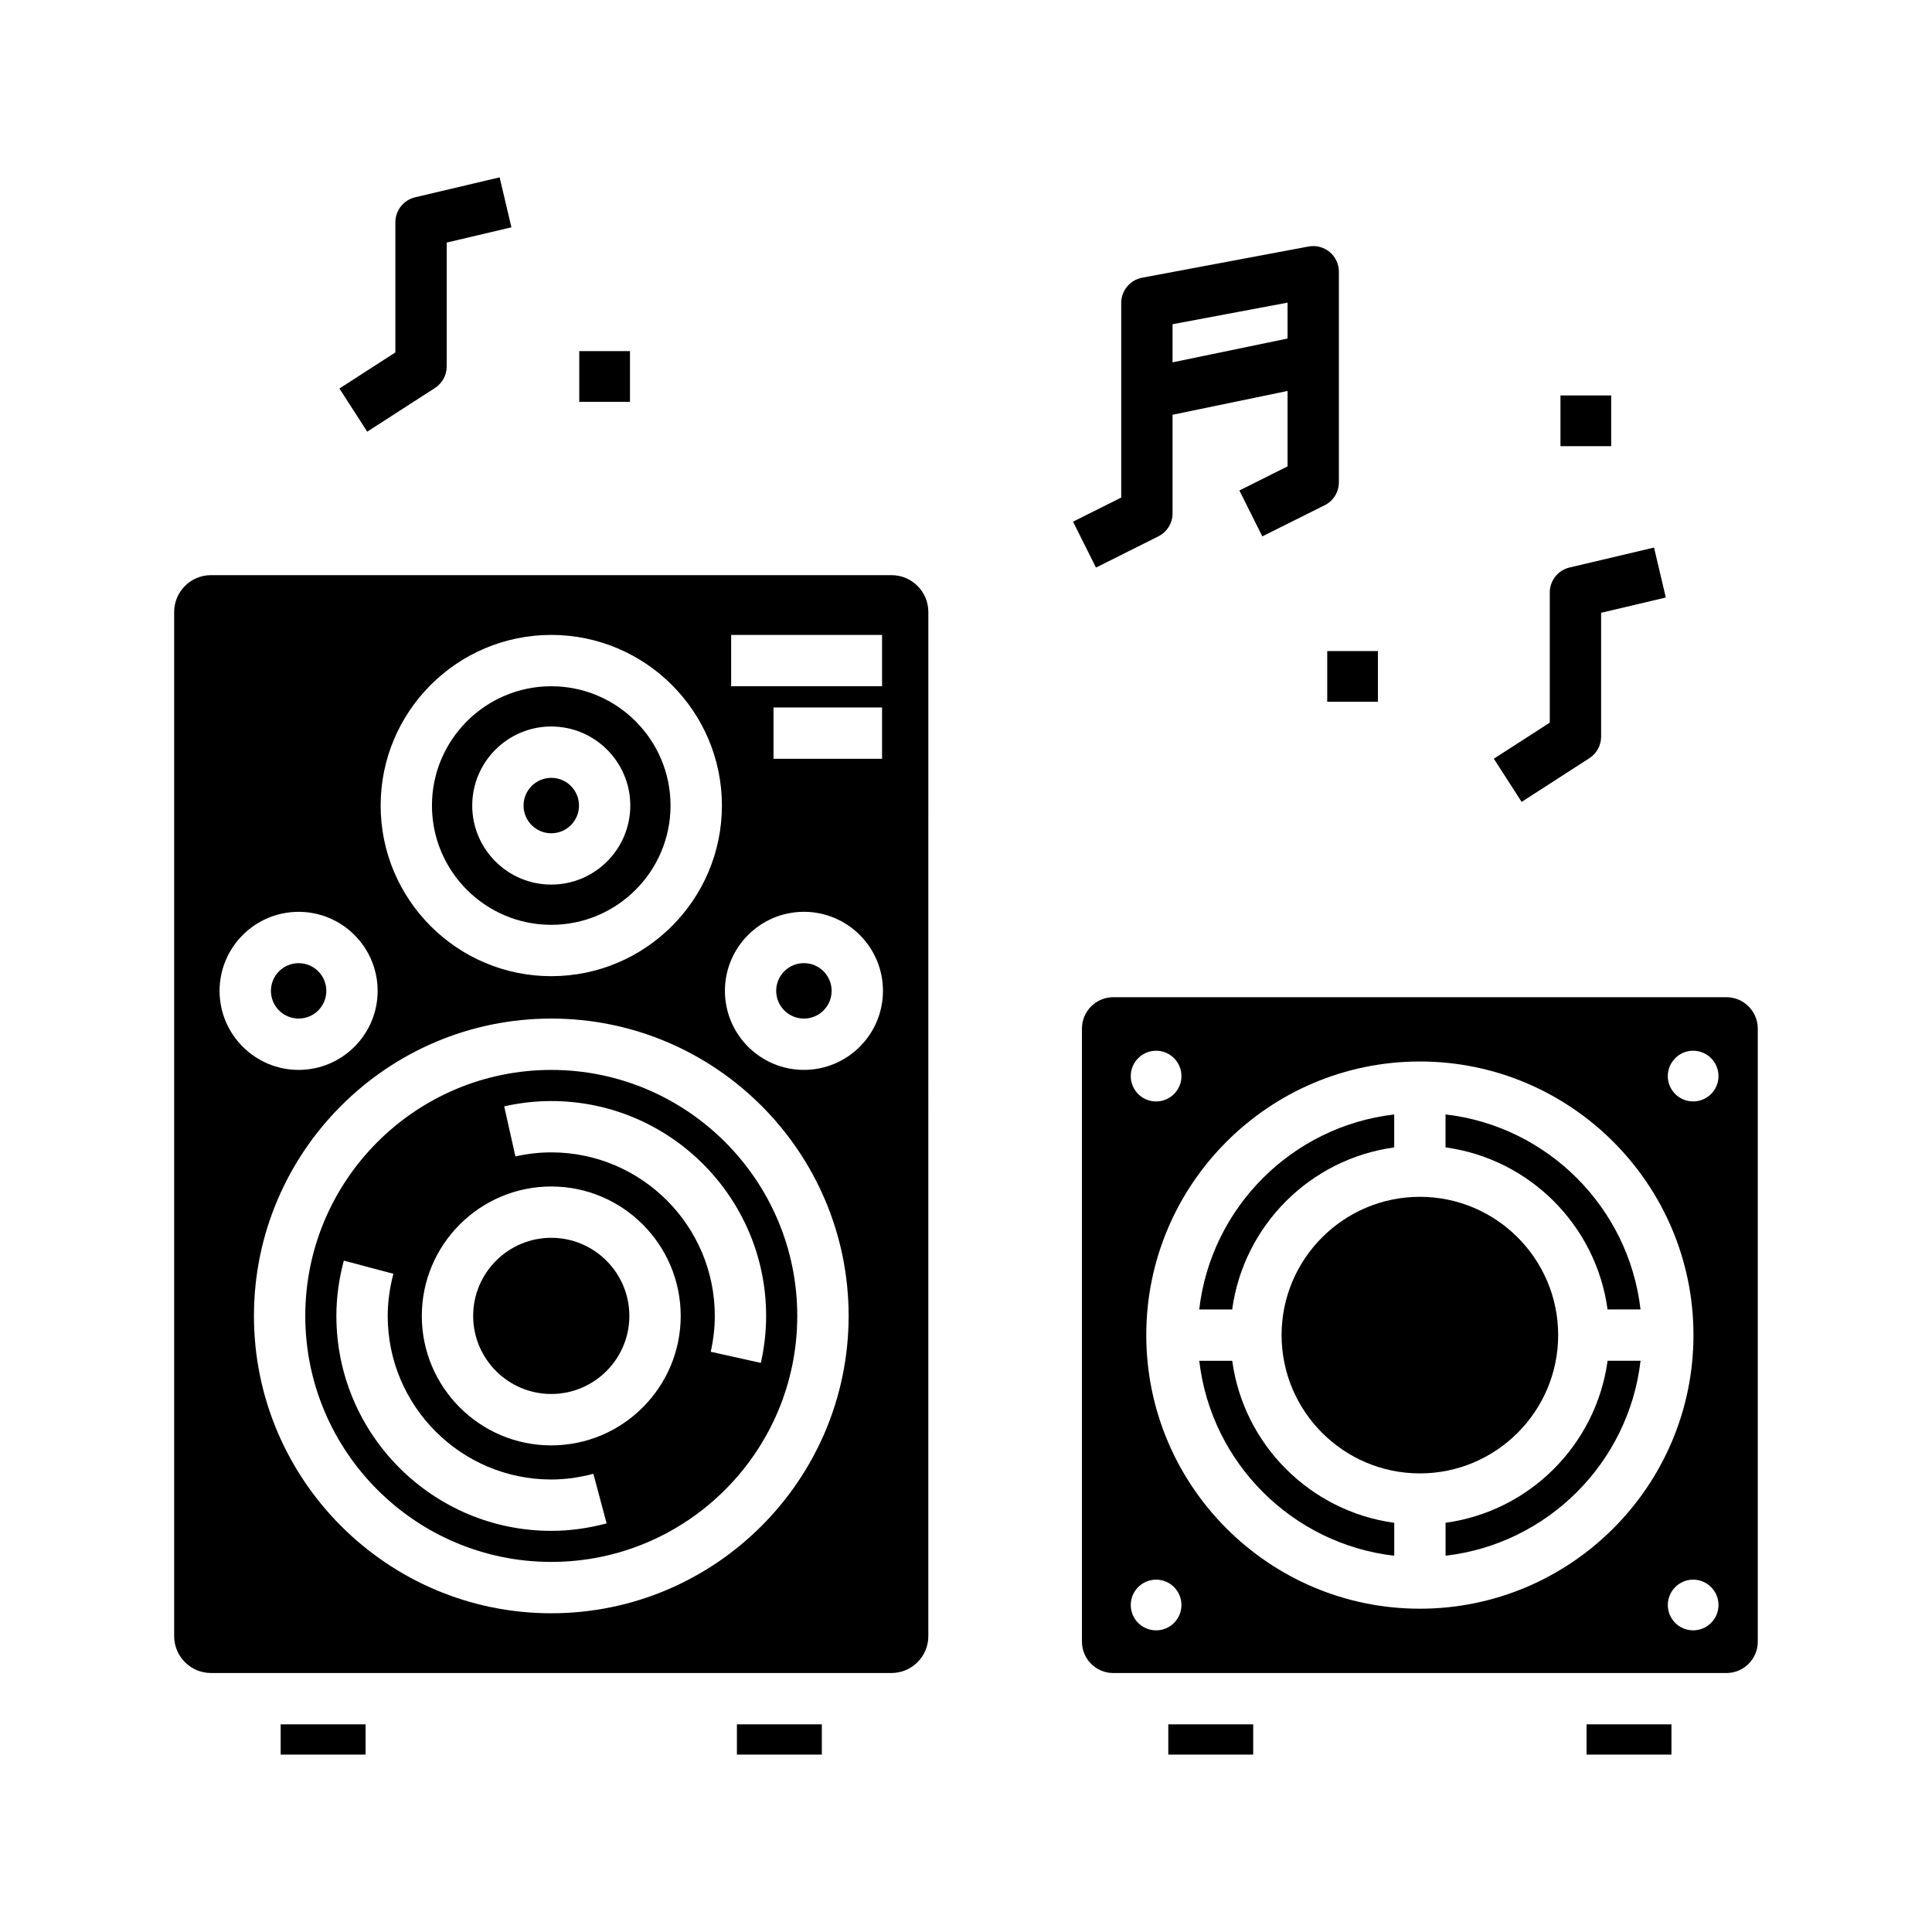
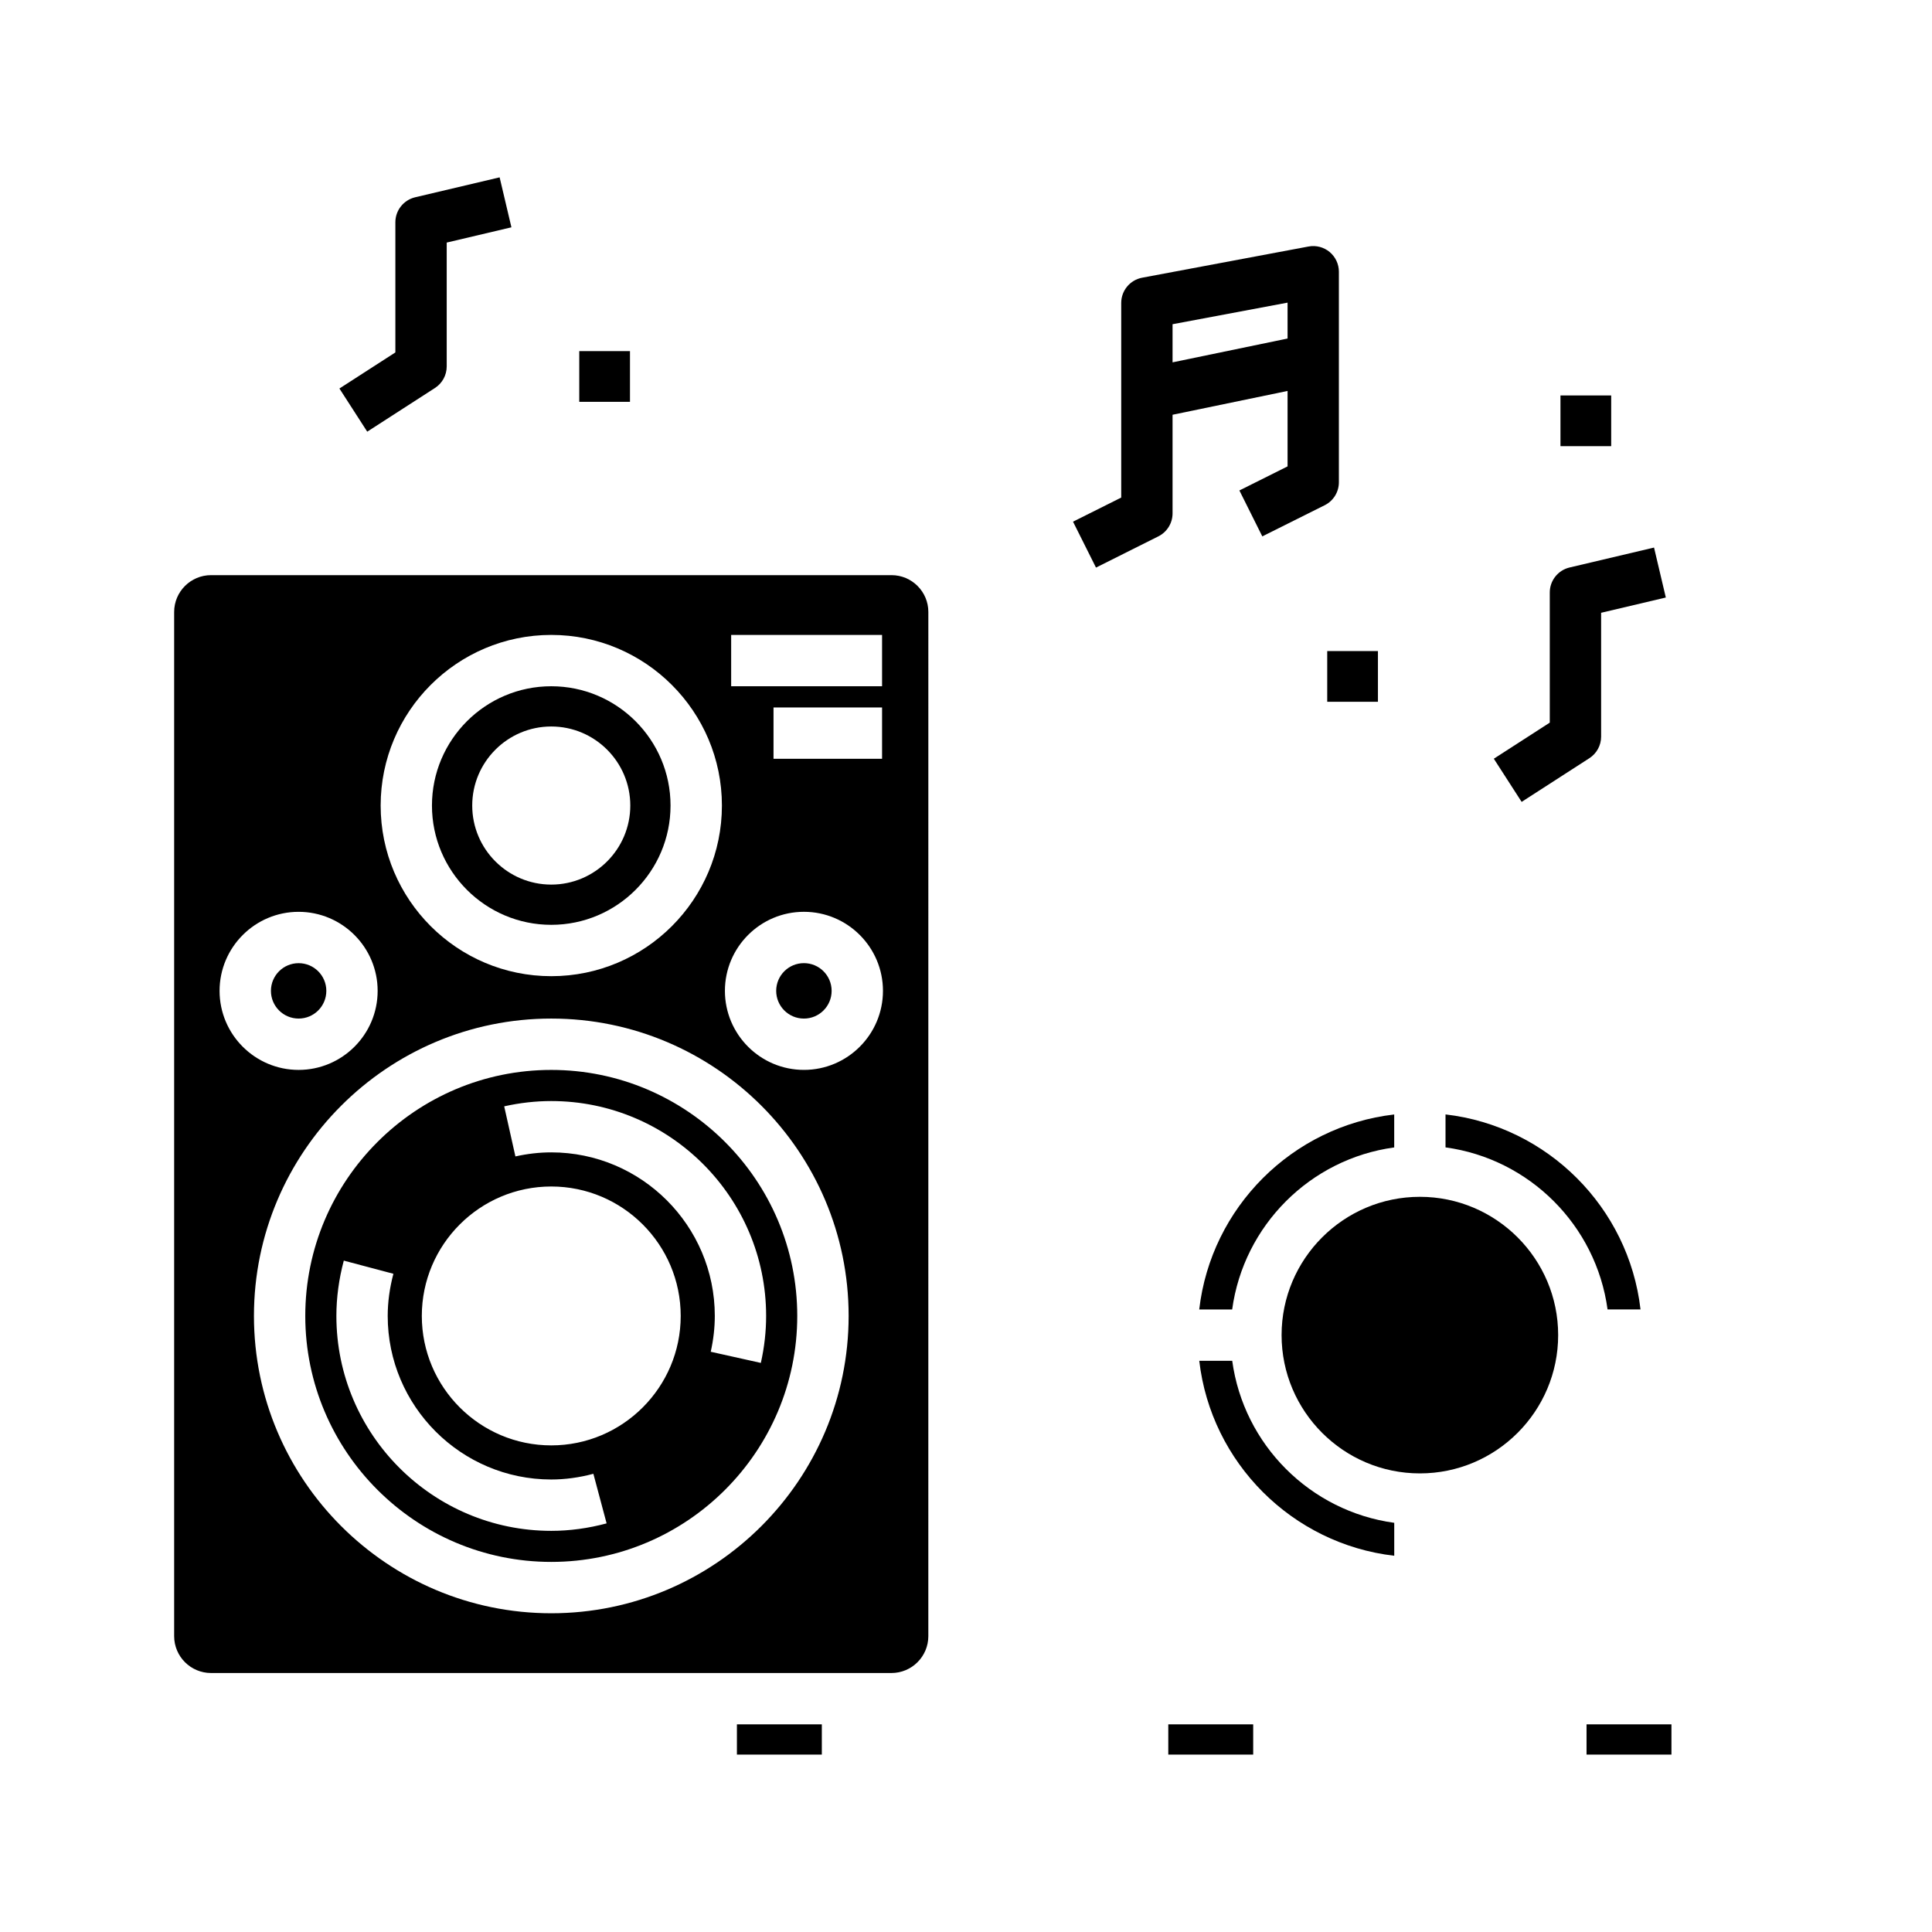
<svg xmlns="http://www.w3.org/2000/svg" fill="#000000" width="800px" height="800px" version="1.1" viewBox="144 144 512 512">
  <g>
    <path d="m290.09 427.54c-35.945 0-65.188 29.246-65.188 65.191 0 35.945 29.246 65.191 65.188 65.191s65.191-29.25 65.191-65.191c0-35.945-29.25-65.191-65.191-65.191zm0 122.15c-31.398 0-56.945-25.555-56.945-56.957 0-4.816 0.66-9.75 1.965-14.656l13.145 3.488c-0.996 3.773-1.508 7.527-1.508 11.168 0 23.902 19.438 43.348 43.344 43.348 3.648 0 7.402-0.508 11.16-1.512l3.508 13.141c-4.906 1.316-9.836 1.98-14.668 1.98zm0-22.648c-18.918 0-34.305-15.391-34.305-34.305 0-18.914 15.387-34.305 34.305-34.305 18.914 0 34.305 15.391 34.305 34.305 0 18.914-15.398 34.305-34.305 34.305zm55.543-21.855-13.281-2.957c0.715-3.203 1.078-6.394 1.078-9.492 0-23.902-19.441-43.348-43.348-43.348-3.109 0-6.301 0.363-9.492 1.074l-2.973-13.273c4.168-0.934 8.359-1.402 12.465-1.402 31.398 0 56.949 25.547 56.949 56.949 0.004 4.094-0.465 8.277-1.398 12.449z" />
    <path d="m339.29 600.97h22.504v8.016h-22.504z" />
    <path d="m380.26 296.42h-180.34c-5.379 0-9.766 4.379-9.766 9.758v271.42c0 5.387 4.379 9.766 9.766 9.766h180.33c5.379 0 9.766-4.379 9.766-9.766l0.004-271.42c0.004-5.383-4.379-9.758-9.762-9.758zm-42.496 15.84h39.992v13.602h-39.992zm39.992 19.23v13.602h-28.766v-13.602zm-87.66-19.23c24.93 0 45.219 20.285 45.219 45.219 0 24.934-20.285 45.219-45.219 45.219s-45.219-20.285-45.219-45.219c0-24.938 20.277-45.219 45.219-45.219zm-87.906 94.332c0-11.551 9.395-20.949 20.945-20.949 11.547 0 20.945 9.395 20.945 20.949 0 11.547-9.395 20.945-20.945 20.945-11.551-0.004-20.945-9.398-20.945-20.945zm87.906 164.94c-43.449 0-78.797-35.352-78.797-78.801 0-43.453 35.348-78.801 78.797-78.801s78.801 35.348 78.801 78.801c-0.008 43.449-35.355 78.801-78.801 78.801zm66.953-144c-11.547 0-20.938-9.395-20.938-20.945 0-11.551 9.391-20.949 20.938-20.949 11.551 0 20.945 9.395 20.945 20.949 0 11.551-9.391 20.945-20.945 20.945z" />
-     <path d="m218.38 600.97h22.504v8.016h-22.504z" />
    <path d="m570.02 491.01h8.734c-3.129-27.043-24.633-48.547-51.676-51.676v8.734c22.273 3.039 39.914 20.68 42.941 42.941z" />
-     <path d="m527.09 547.55v8.73c27.043-3.129 48.543-24.625 51.676-51.672h-8.734c-3.043 22.273-20.68 39.906-42.941 42.941z" />
    <path d="m556.93 497.81c0-20.203-16.445-36.641-36.648-36.641-20.211 0-36.648 16.445-36.648 36.641 0 20.219 16.438 36.656 36.648 36.656s36.648-16.438 36.648-36.656z" />
    <path d="m364.39 406.59c0 4.055-3.289 7.344-7.348 7.344-4.055 0-7.344-3.289-7.344-7.344 0-4.059 3.289-7.348 7.344-7.348 4.059 0 7.348 3.289 7.348 7.348" />
-     <path d="m297.44 357.48c0 4.059-3.289 7.348-7.344 7.348-4.059 0-7.348-3.289-7.348-7.348 0-4.055 3.289-7.344 7.348-7.344 4.055 0 7.344 3.289 7.344 7.344" />
    <path d="m513.48 448.08v-8.734c-27.043 3.129-48.547 24.633-51.672 51.676h8.73c3.039-22.27 20.672-39.91 42.941-42.941z" />
    <path d="m230.48 406.59c0 4.055-3.285 7.34-7.34 7.34-4.055 0-7.34-3.285-7.34-7.34s3.285-7.34 7.34-7.34c4.055 0 7.34 3.285 7.34 7.34" />
-     <path d="m290.09 472.03c-11.418 0-20.695 9.285-20.695 20.695 0 11.41 9.285 20.695 20.695 20.695s20.695-9.285 20.695-20.695c0-11.406-9.285-20.695-20.695-20.695z" />
    <path d="m290.09 389.09c17.434 0 31.609-14.184 31.609-31.613 0-17.434-14.176-31.613-31.609-31.613s-31.617 14.184-31.617 31.613c0 17.434 14.184 31.613 31.617 31.613zm0-52.562c11.547 0 20.945 9.395 20.945 20.949 0 11.551-9.395 20.949-20.945 20.949-11.547 0-20.945-9.395-20.945-20.949 0-11.551 9.398-20.949 20.945-20.949z" />
    <path d="m564.45 600.97h22.5v8.016h-22.5z" />
    <path d="m453.61 600.97h22.5v8.016h-22.5z" />
    <path d="m470.55 504.62h-8.734c3.129 27.043 24.633 48.543 51.672 51.672v-8.73c-22.27-3.043-39.906-20.676-42.938-42.941z" />
-     <path d="m601.52 408.27h-162.48c-4.586 0-8.312 3.727-8.312 8.312v162.48c0 4.578 3.727 8.309 8.312 8.309h162.48c4.578 0 8.309-3.727 8.309-8.309v-162.48c0-4.582-3.731-8.312-8.309-8.312zm-151.14 14.188c3.707 0 6.715 3.012 6.715 6.723 0 3.707-3.008 6.711-6.715 6.711-3.707 0-6.715-3.004-6.715-6.711 0-3.711 3.008-6.723 6.715-6.723zm0 153.6c-3.707 0-6.715-3.004-6.715-6.711s3.008-6.723 6.715-6.723c3.707 0 6.715 3.012 6.715 6.723 0 3.707-3.008 6.711-6.715 6.711zm69.902-5.734c-39.98 0-72.508-32.531-72.508-72.512 0-39.977 32.527-72.504 72.508-72.504 39.977 0 72.504 32.527 72.504 72.504 0 39.98-32.523 72.512-72.504 72.512zm72.418 5.734c-3.707 0-6.715-3.004-6.715-6.711s3.008-6.723 6.715-6.723 6.715 3.012 6.715 6.723c0.004 3.707-3.004 6.711-6.715 6.711zm0-140.17c-3.707 0-6.715-3.004-6.715-6.711s3.008-6.723 6.715-6.723 6.715 3.012 6.715 6.723c0.004 3.707-3.004 6.711-6.715 6.711z" />
    <path d="m495.73 316.54h13.438v13.438h-13.438z" />
    <path d="m557.54 248.8h13.441v13.438h-13.441z" />
    <path d="m297.51 237.05h13.441v13.438h-13.441z" />
    <path d="m565.2 344.93c1.945-1.254 3.113-3.406 3.113-5.719v-32.816l17.148-4.047-3.125-13.238-22.391 5.285c-3.066 0.727-5.238 3.465-5.238 6.621v34.492l-14.828 9.562 7.371 11.438z" />
    <path d="m259.27 246.82c1.945-1.254 3.113-3.406 3.113-5.719v-32.816l17.148-4.047-3.125-13.238-22.391 5.285c-3.066 0.727-5.238 3.465-5.238 6.621v34.492l-14.828 9.562 7.371 11.438z" />
    <path d="m450.98 286.14c2.301-1.152 3.758-3.508 3.758-6.086v-26.137l30.48-6.312v19.992l-12.766 6.379 6.074 12.172 16.531-8.258c2.309-1.152 3.762-3.508 3.762-6.086v-55.793c0-2.019-0.902-3.941-2.453-5.234-1.562-1.293-3.602-1.824-5.598-1.449l-44.082 8.266c-3.219 0.605-5.551 3.41-5.551 6.688v51.578l-12.773 6.387 6.086 12.168zm3.758-56.219 30.48-5.719v9.512l-30.48 6.312z" />
  </g>
</svg>